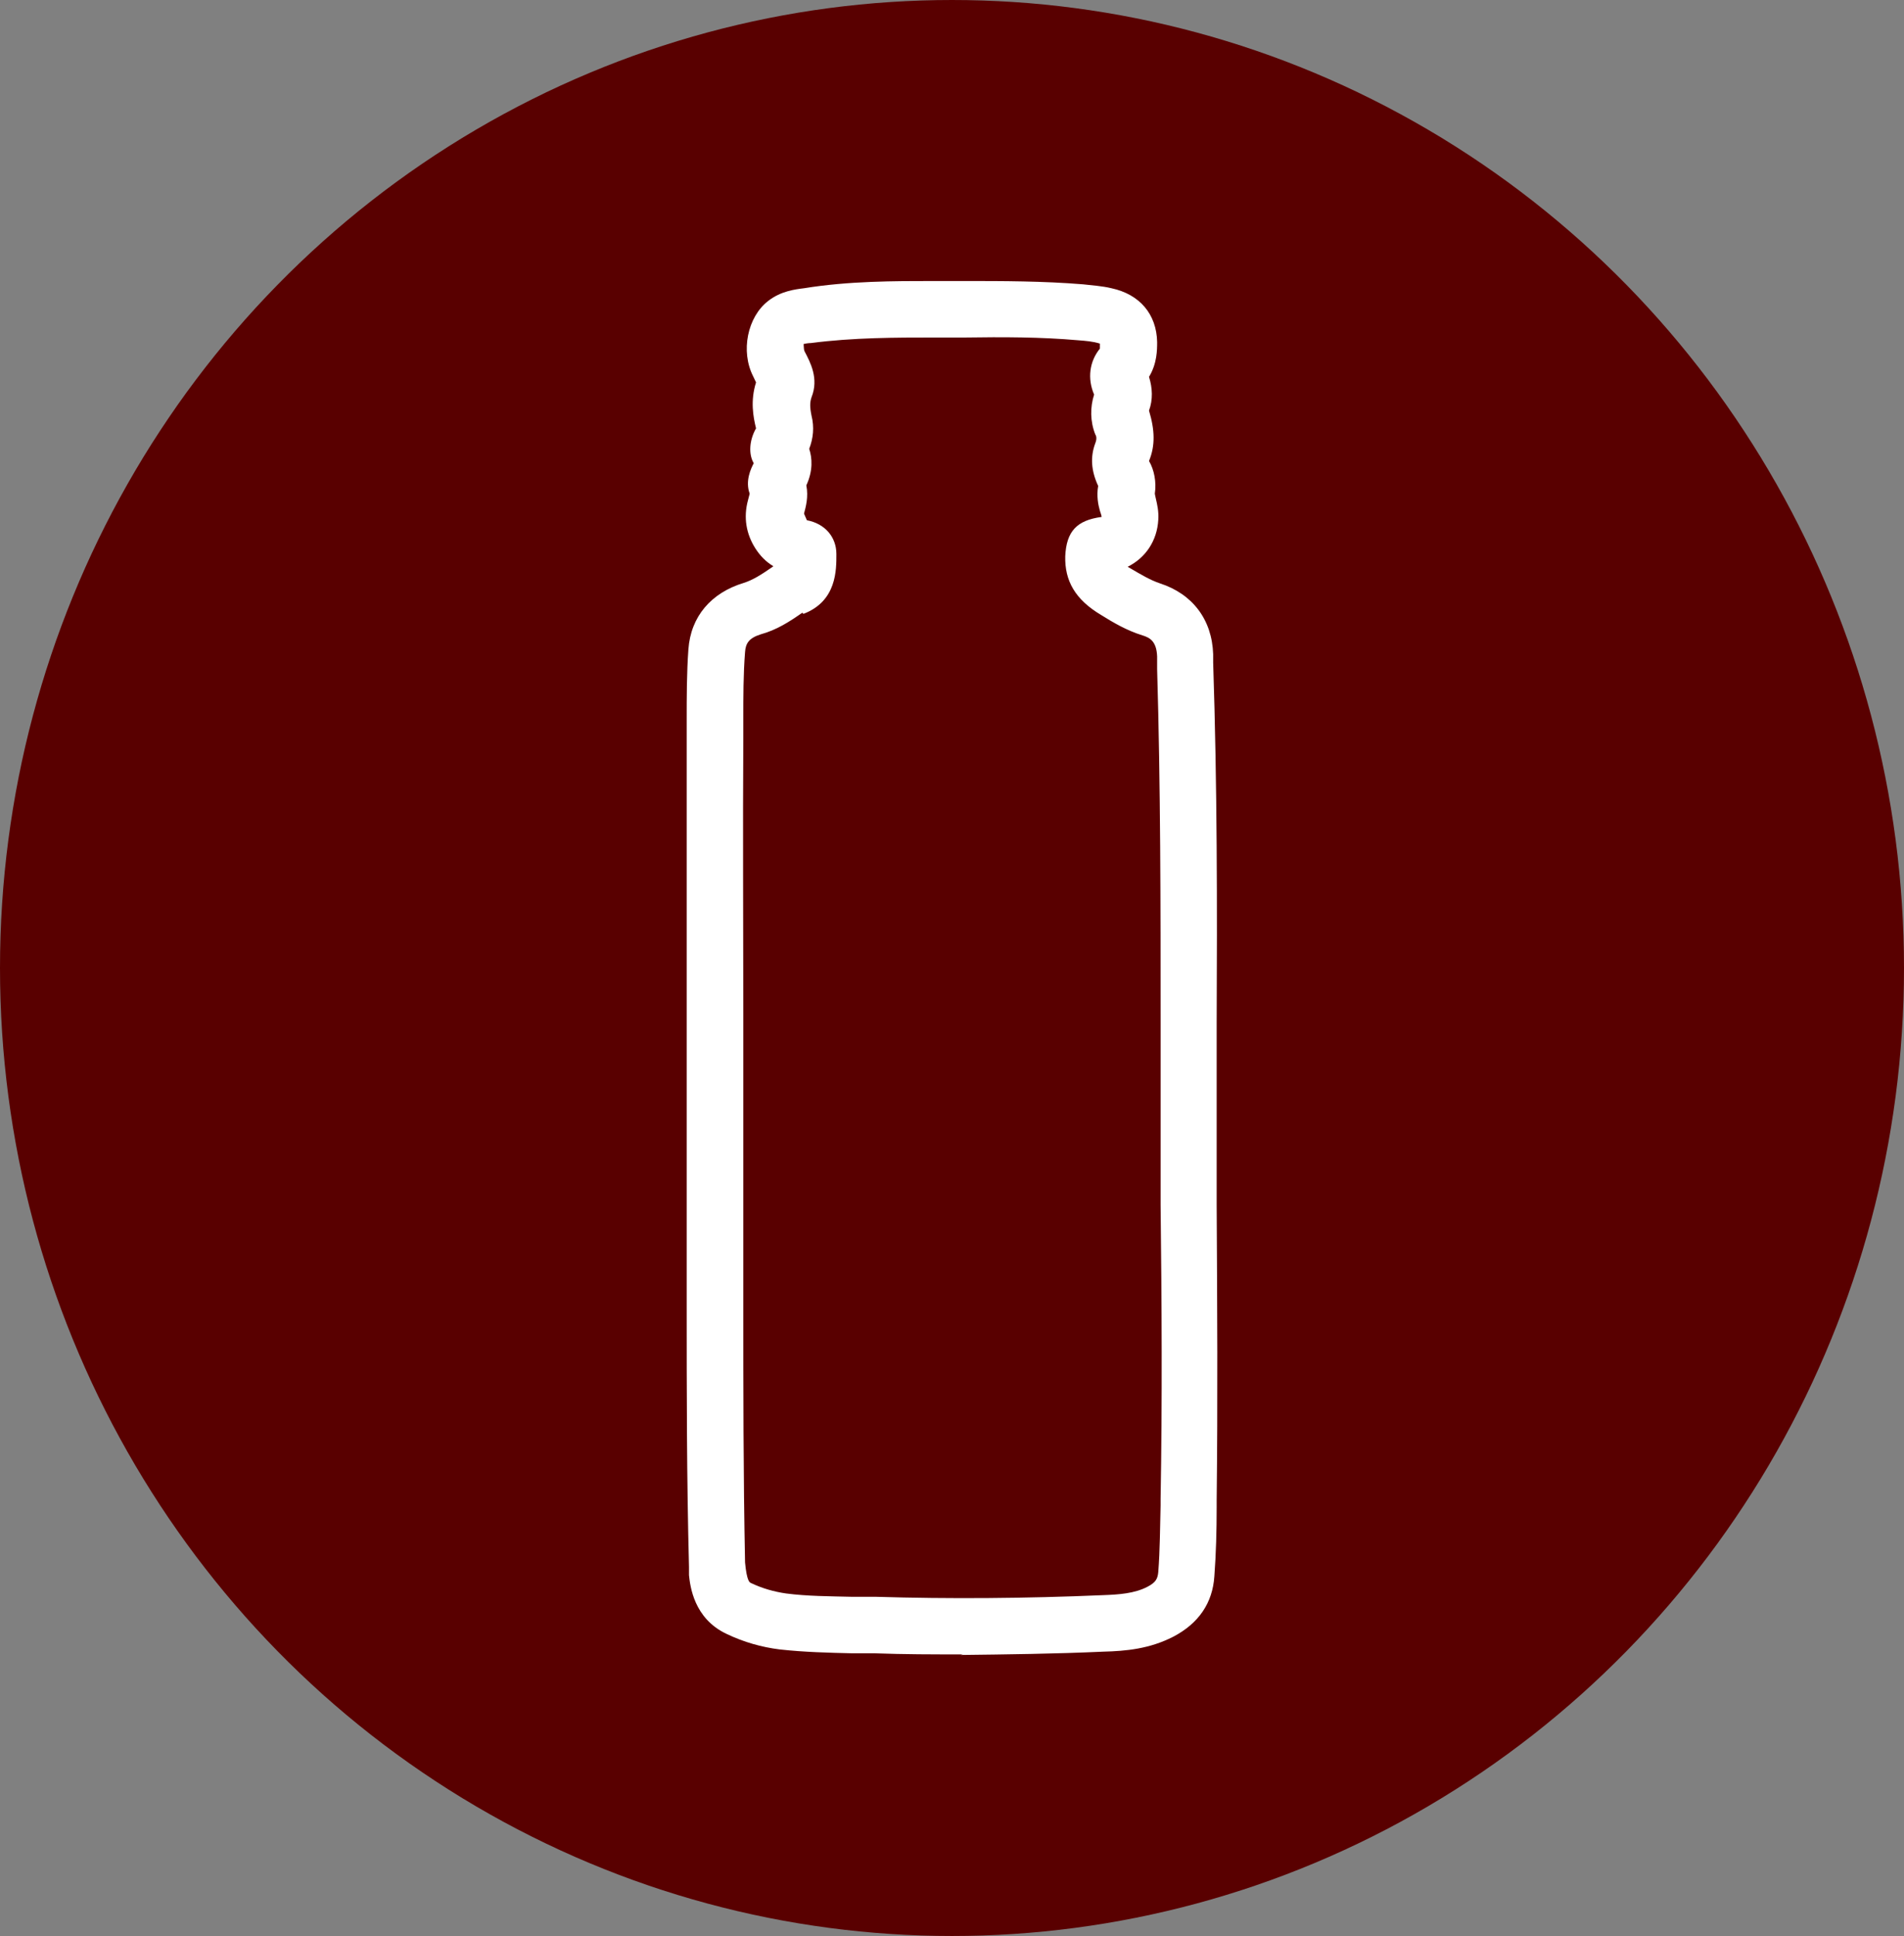
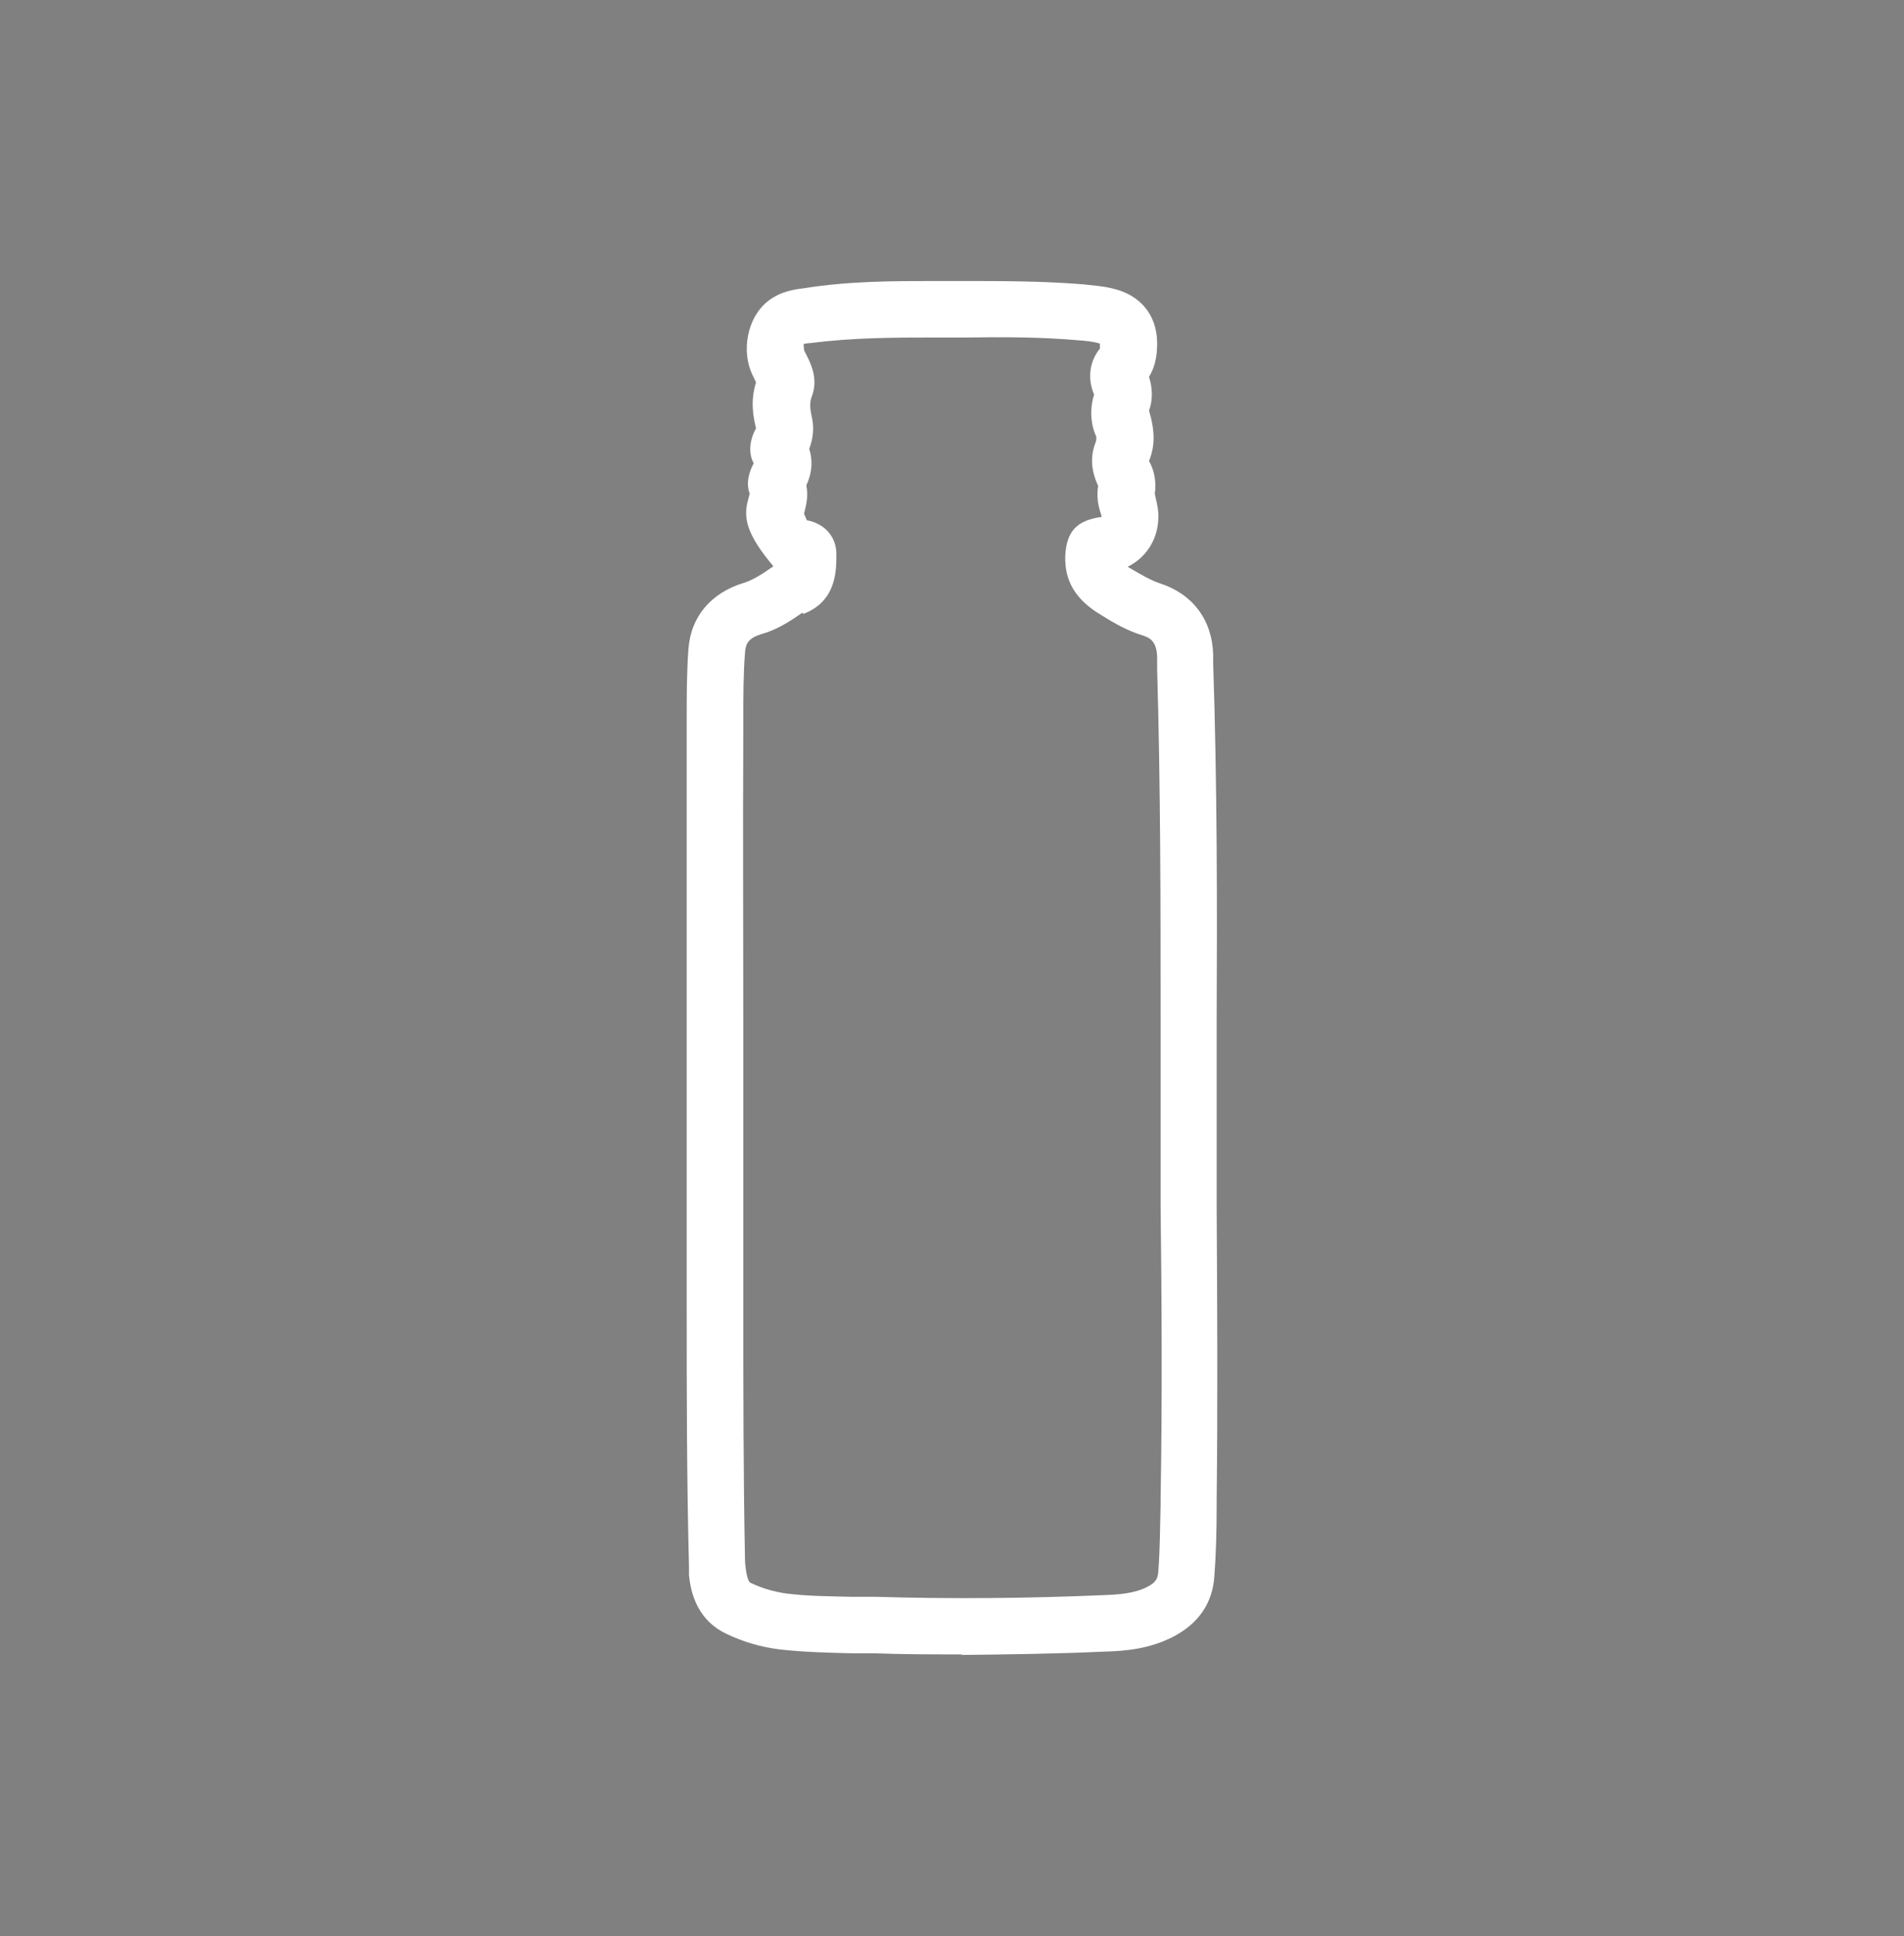
<svg xmlns="http://www.w3.org/2000/svg" width="61" height="62" viewBox="0 0 61 62" fill="none">
  <rect x="0" y="0" width="61" height="62" fill="#808080" stroke="none" />
-   <ellipse cx="30.5" cy="31" rx="30.5" ry="31" fill="#590000" />
-   <path d="M30.85 52.982C29.888 52.982 28.962 52.982 28.036 52.947H27.314C26.555 52.929 25.777 52.911 24.981 52.823C24.407 52.752 23.833 52.592 23.278 52.326C22.222 51.83 22.111 50.783 22.074 50.446V50.18C22 47.325 22 44.541 22 41.756V35.726V32.499C22 29.572 22 26.646 22 23.702V23.081C22 22.319 22 21.556 22.055 20.794C22.13 19.747 22.778 18.985 23.833 18.666C24.111 18.577 24.37 18.417 24.703 18.187L24.777 18.133C24.537 17.991 24.352 17.797 24.203 17.566C23.907 17.105 23.814 16.573 23.963 16.023C23.981 15.934 24.018 15.828 24.018 15.81C23.87 15.402 24.055 15.012 24.148 14.835C23.981 14.551 24 14.108 24.222 13.717C24.129 13.345 24.037 12.831 24.222 12.245L24.129 12.05C23.722 11.252 23.944 10.153 24.611 9.638C25.018 9.319 25.481 9.266 25.759 9.231C27.184 9 28.647 9 29.906 9H30.869C32.128 9 33.406 9 34.702 9.106C35.016 9.142 35.313 9.16 35.609 9.231C36.516 9.426 37.053 10.064 37.072 10.951C37.072 11.199 37.072 11.643 36.812 12.068C36.923 12.423 36.942 12.795 36.812 13.15C36.998 13.771 37.016 14.267 36.812 14.764C36.979 15.048 37.053 15.438 36.998 15.81C36.998 15.81 37.016 15.917 37.035 15.988C37.072 16.147 37.127 16.378 37.109 16.644C37.072 17.318 36.701 17.867 36.127 18.151L36.22 18.204C36.553 18.399 36.849 18.577 37.164 18.683C38.201 19.02 38.831 19.836 38.867 20.953V21.219C38.997 25.174 38.997 29.04 38.979 32.782C38.979 34.715 38.979 36.648 38.979 38.582C38.997 41.738 39.016 44.895 38.979 48.052V48.265C38.979 49.01 38.96 49.755 38.905 50.482C38.849 51.333 38.405 51.989 37.59 52.415C36.831 52.805 36.072 52.876 35.35 52.894C33.794 52.965 32.276 52.982 30.776 53L30.85 52.982ZM25.703 19.623C25.296 19.907 24.888 20.173 24.37 20.315C23.981 20.439 23.889 20.616 23.87 20.882C23.814 21.592 23.814 22.319 23.814 23.028V23.649C23.796 26.575 23.814 29.501 23.814 32.428V35.673V41.703C23.814 44.487 23.814 47.254 23.87 50.038C23.926 50.641 24.018 50.677 24.055 50.694C24.425 50.872 24.814 50.978 25.185 51.031C25.87 51.12 26.573 51.12 27.314 51.138H28.073C30.406 51.209 32.85 51.191 35.331 51.085C35.849 51.067 36.349 51.031 36.757 50.819C37.035 50.677 37.09 50.553 37.109 50.34C37.164 49.63 37.164 48.921 37.183 48.212V47.999C37.238 44.86 37.22 41.721 37.183 38.582C37.183 36.648 37.183 34.698 37.183 32.765C37.183 29.04 37.183 25.192 37.072 21.432V21.024C37.053 20.528 36.831 20.421 36.609 20.35C36.09 20.191 35.646 19.925 35.276 19.694C34.442 19.198 34.109 18.595 34.128 17.814C34.165 17.016 34.498 16.661 35.294 16.555C35.294 16.52 35.257 16.413 35.239 16.36C35.183 16.165 35.127 15.881 35.183 15.562C34.961 15.083 34.924 14.64 35.09 14.196C35.146 14.054 35.127 13.966 35.09 13.912C34.924 13.487 34.924 13.043 35.053 12.636C34.831 12.121 34.905 11.572 35.239 11.164C35.239 11.164 35.239 11.04 35.239 11.004C35.016 10.933 34.776 10.915 34.553 10.898C33.35 10.791 32.109 10.791 30.906 10.809H29.925C28.721 10.809 27.332 10.809 25.981 10.986C25.907 10.986 25.777 11.004 25.74 11.022C25.759 11.022 25.74 11.181 25.777 11.252C25.962 11.607 26.24 12.121 25.999 12.724C25.944 12.884 25.944 13.043 25.999 13.31C26.092 13.682 26.055 14.037 25.925 14.374C26.018 14.657 26.055 15.065 25.833 15.544C25.907 15.917 25.814 16.236 25.759 16.449L25.851 16.661C26.425 16.768 26.796 17.194 26.796 17.743C26.796 18.24 26.814 19.251 25.74 19.659L25.703 19.623Z" fill="white" />
+   <path d="M30.85 52.982C29.888 52.982 28.962 52.982 28.036 52.947H27.314C26.555 52.929 25.777 52.911 24.981 52.823C24.407 52.752 23.833 52.592 23.278 52.326C22.222 51.83 22.111 50.783 22.074 50.446V50.18C22 47.325 22 44.541 22 41.756V35.726V32.499C22 29.572 22 26.646 22 23.702V23.081C22 22.319 22 21.556 22.055 20.794C22.13 19.747 22.778 18.985 23.833 18.666C24.111 18.577 24.37 18.417 24.703 18.187L24.777 18.133C23.907 17.105 23.814 16.573 23.963 16.023C23.981 15.934 24.018 15.828 24.018 15.81C23.87 15.402 24.055 15.012 24.148 14.835C23.981 14.551 24 14.108 24.222 13.717C24.129 13.345 24.037 12.831 24.222 12.245L24.129 12.05C23.722 11.252 23.944 10.153 24.611 9.638C25.018 9.319 25.481 9.266 25.759 9.231C27.184 9 28.647 9 29.906 9H30.869C32.128 9 33.406 9 34.702 9.106C35.016 9.142 35.313 9.16 35.609 9.231C36.516 9.426 37.053 10.064 37.072 10.951C37.072 11.199 37.072 11.643 36.812 12.068C36.923 12.423 36.942 12.795 36.812 13.15C36.998 13.771 37.016 14.267 36.812 14.764C36.979 15.048 37.053 15.438 36.998 15.81C36.998 15.81 37.016 15.917 37.035 15.988C37.072 16.147 37.127 16.378 37.109 16.644C37.072 17.318 36.701 17.867 36.127 18.151L36.22 18.204C36.553 18.399 36.849 18.577 37.164 18.683C38.201 19.02 38.831 19.836 38.867 20.953V21.219C38.997 25.174 38.997 29.04 38.979 32.782C38.979 34.715 38.979 36.648 38.979 38.582C38.997 41.738 39.016 44.895 38.979 48.052V48.265C38.979 49.01 38.96 49.755 38.905 50.482C38.849 51.333 38.405 51.989 37.59 52.415C36.831 52.805 36.072 52.876 35.35 52.894C33.794 52.965 32.276 52.982 30.776 53L30.85 52.982ZM25.703 19.623C25.296 19.907 24.888 20.173 24.37 20.315C23.981 20.439 23.889 20.616 23.87 20.882C23.814 21.592 23.814 22.319 23.814 23.028V23.649C23.796 26.575 23.814 29.501 23.814 32.428V35.673V41.703C23.814 44.487 23.814 47.254 23.87 50.038C23.926 50.641 24.018 50.677 24.055 50.694C24.425 50.872 24.814 50.978 25.185 51.031C25.87 51.12 26.573 51.12 27.314 51.138H28.073C30.406 51.209 32.85 51.191 35.331 51.085C35.849 51.067 36.349 51.031 36.757 50.819C37.035 50.677 37.09 50.553 37.109 50.34C37.164 49.63 37.164 48.921 37.183 48.212V47.999C37.238 44.86 37.22 41.721 37.183 38.582C37.183 36.648 37.183 34.698 37.183 32.765C37.183 29.04 37.183 25.192 37.072 21.432V21.024C37.053 20.528 36.831 20.421 36.609 20.35C36.09 20.191 35.646 19.925 35.276 19.694C34.442 19.198 34.109 18.595 34.128 17.814C34.165 17.016 34.498 16.661 35.294 16.555C35.294 16.52 35.257 16.413 35.239 16.36C35.183 16.165 35.127 15.881 35.183 15.562C34.961 15.083 34.924 14.64 35.09 14.196C35.146 14.054 35.127 13.966 35.09 13.912C34.924 13.487 34.924 13.043 35.053 12.636C34.831 12.121 34.905 11.572 35.239 11.164C35.239 11.164 35.239 11.04 35.239 11.004C35.016 10.933 34.776 10.915 34.553 10.898C33.35 10.791 32.109 10.791 30.906 10.809H29.925C28.721 10.809 27.332 10.809 25.981 10.986C25.907 10.986 25.777 11.004 25.74 11.022C25.759 11.022 25.74 11.181 25.777 11.252C25.962 11.607 26.24 12.121 25.999 12.724C25.944 12.884 25.944 13.043 25.999 13.31C26.092 13.682 26.055 14.037 25.925 14.374C26.018 14.657 26.055 15.065 25.833 15.544C25.907 15.917 25.814 16.236 25.759 16.449L25.851 16.661C26.425 16.768 26.796 17.194 26.796 17.743C26.796 18.24 26.814 19.251 25.74 19.659L25.703 19.623Z" fill="white" />
</svg>